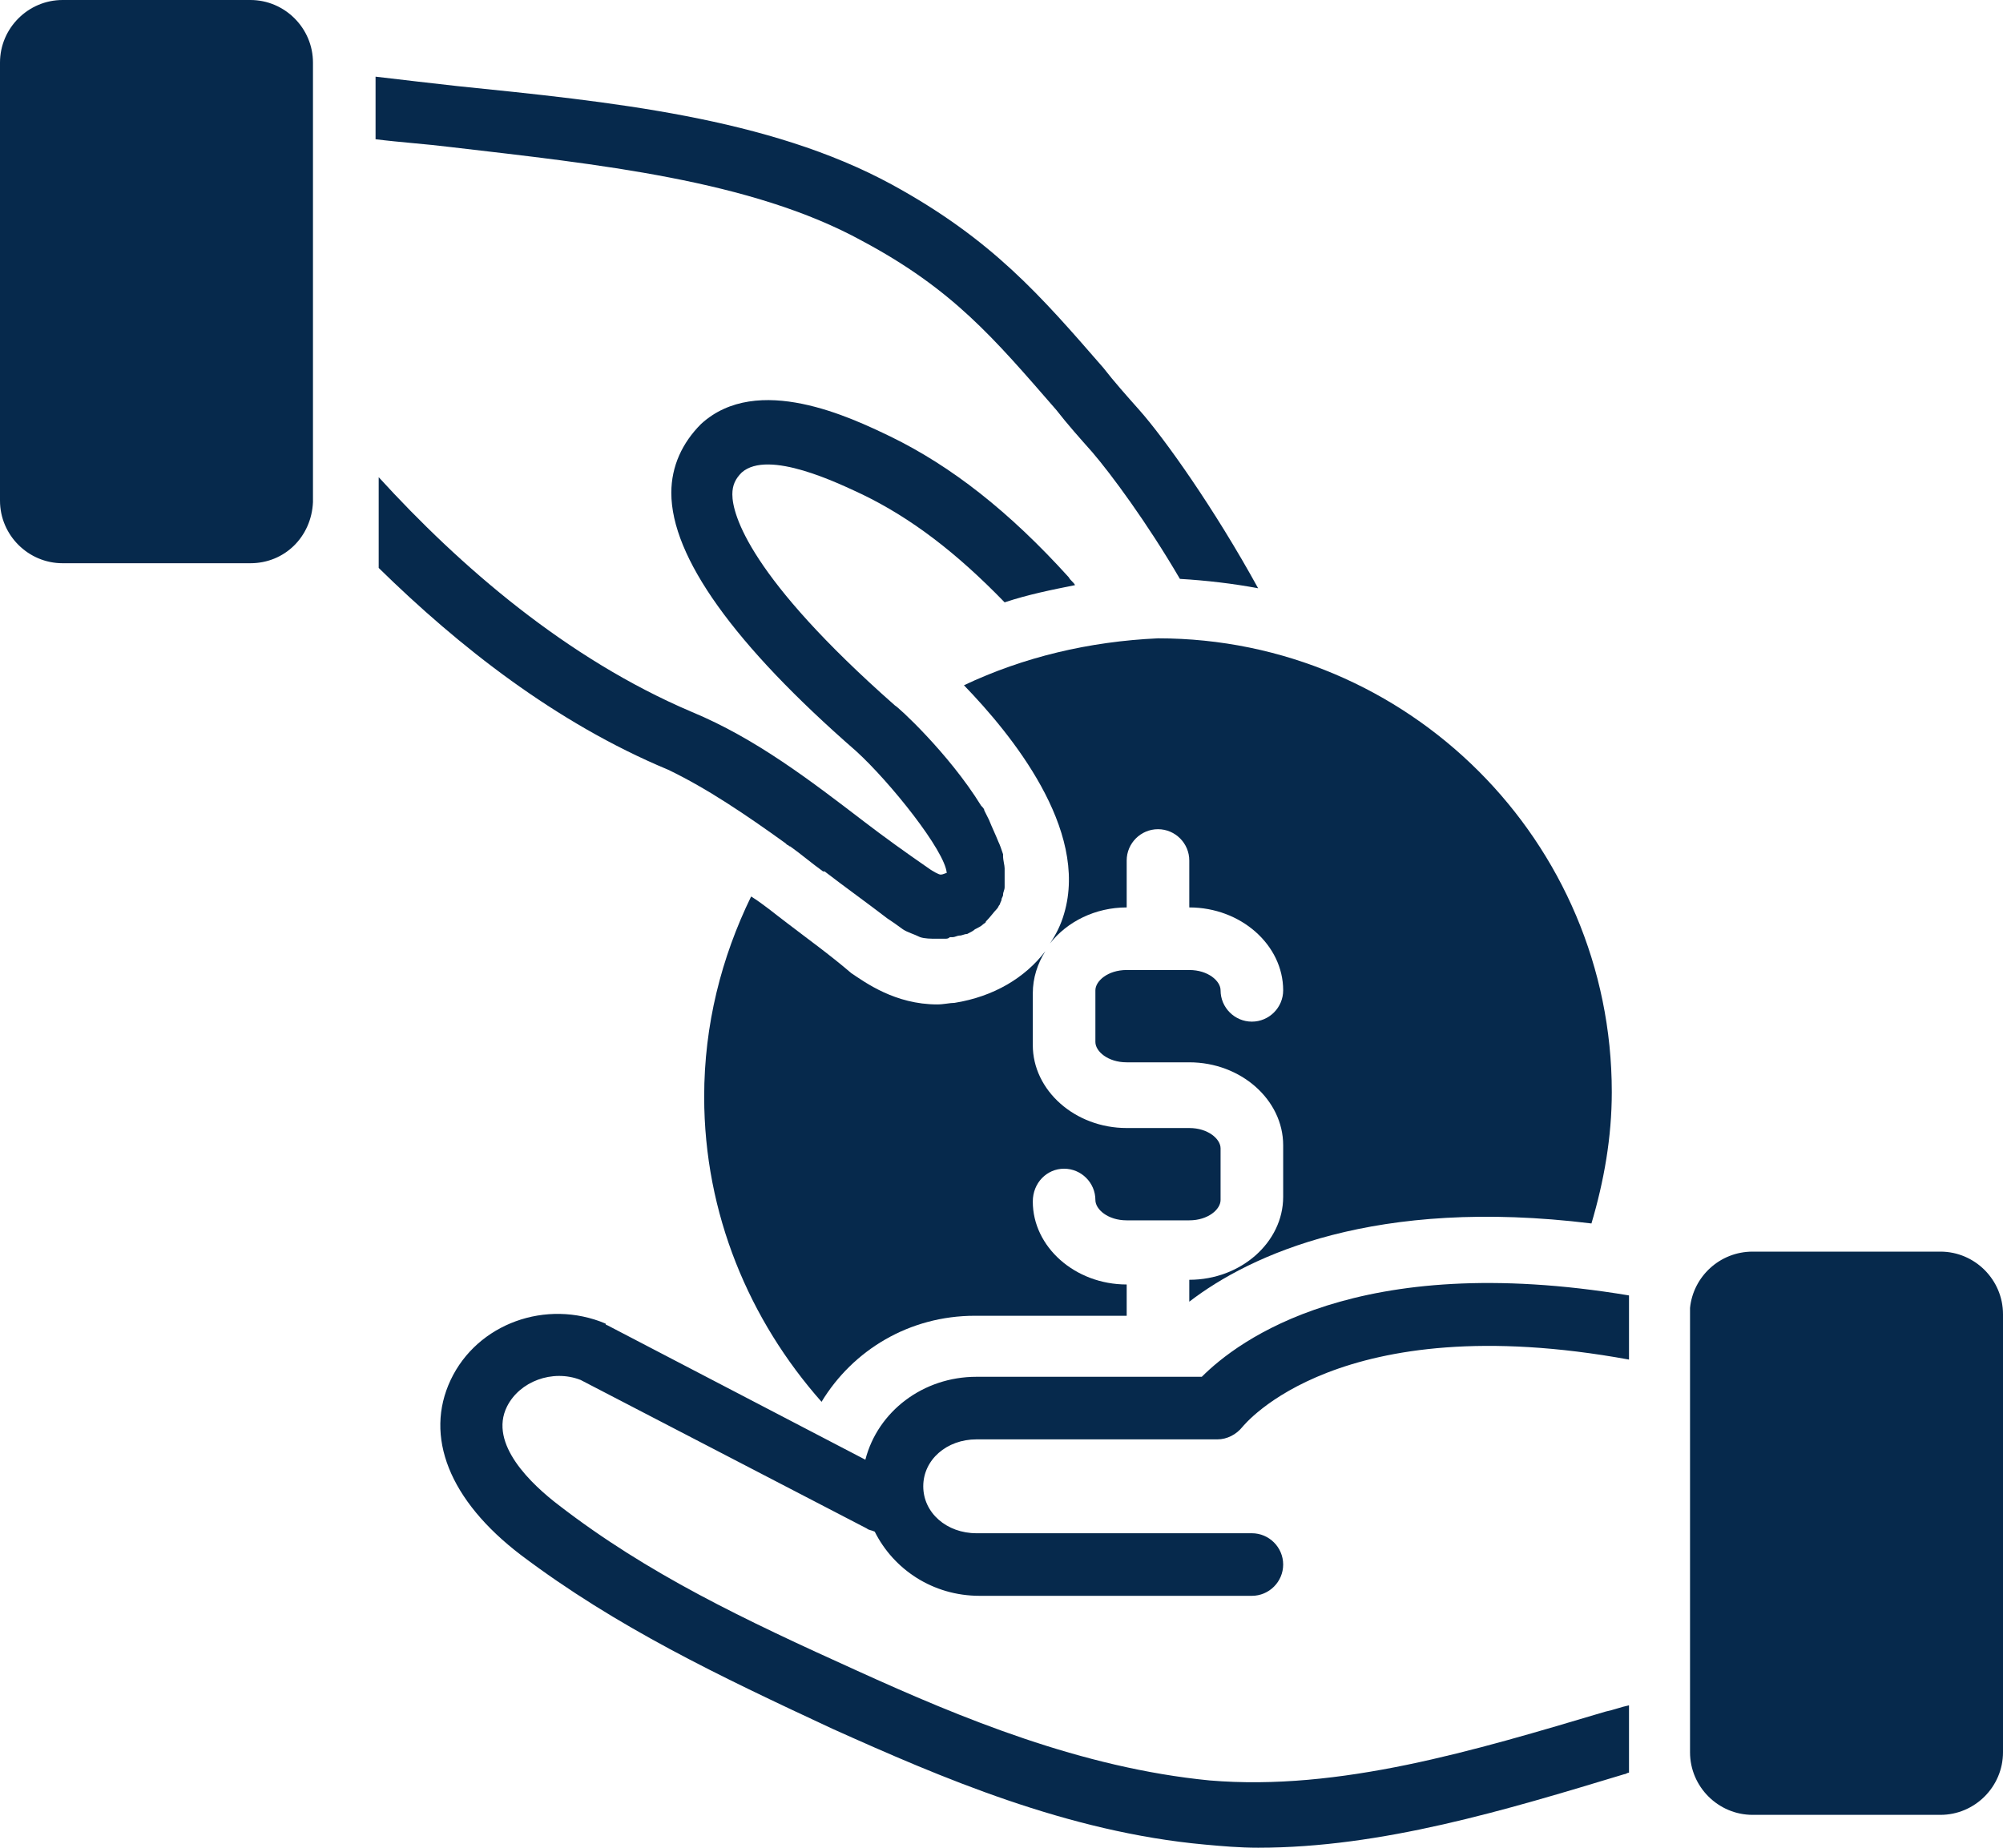
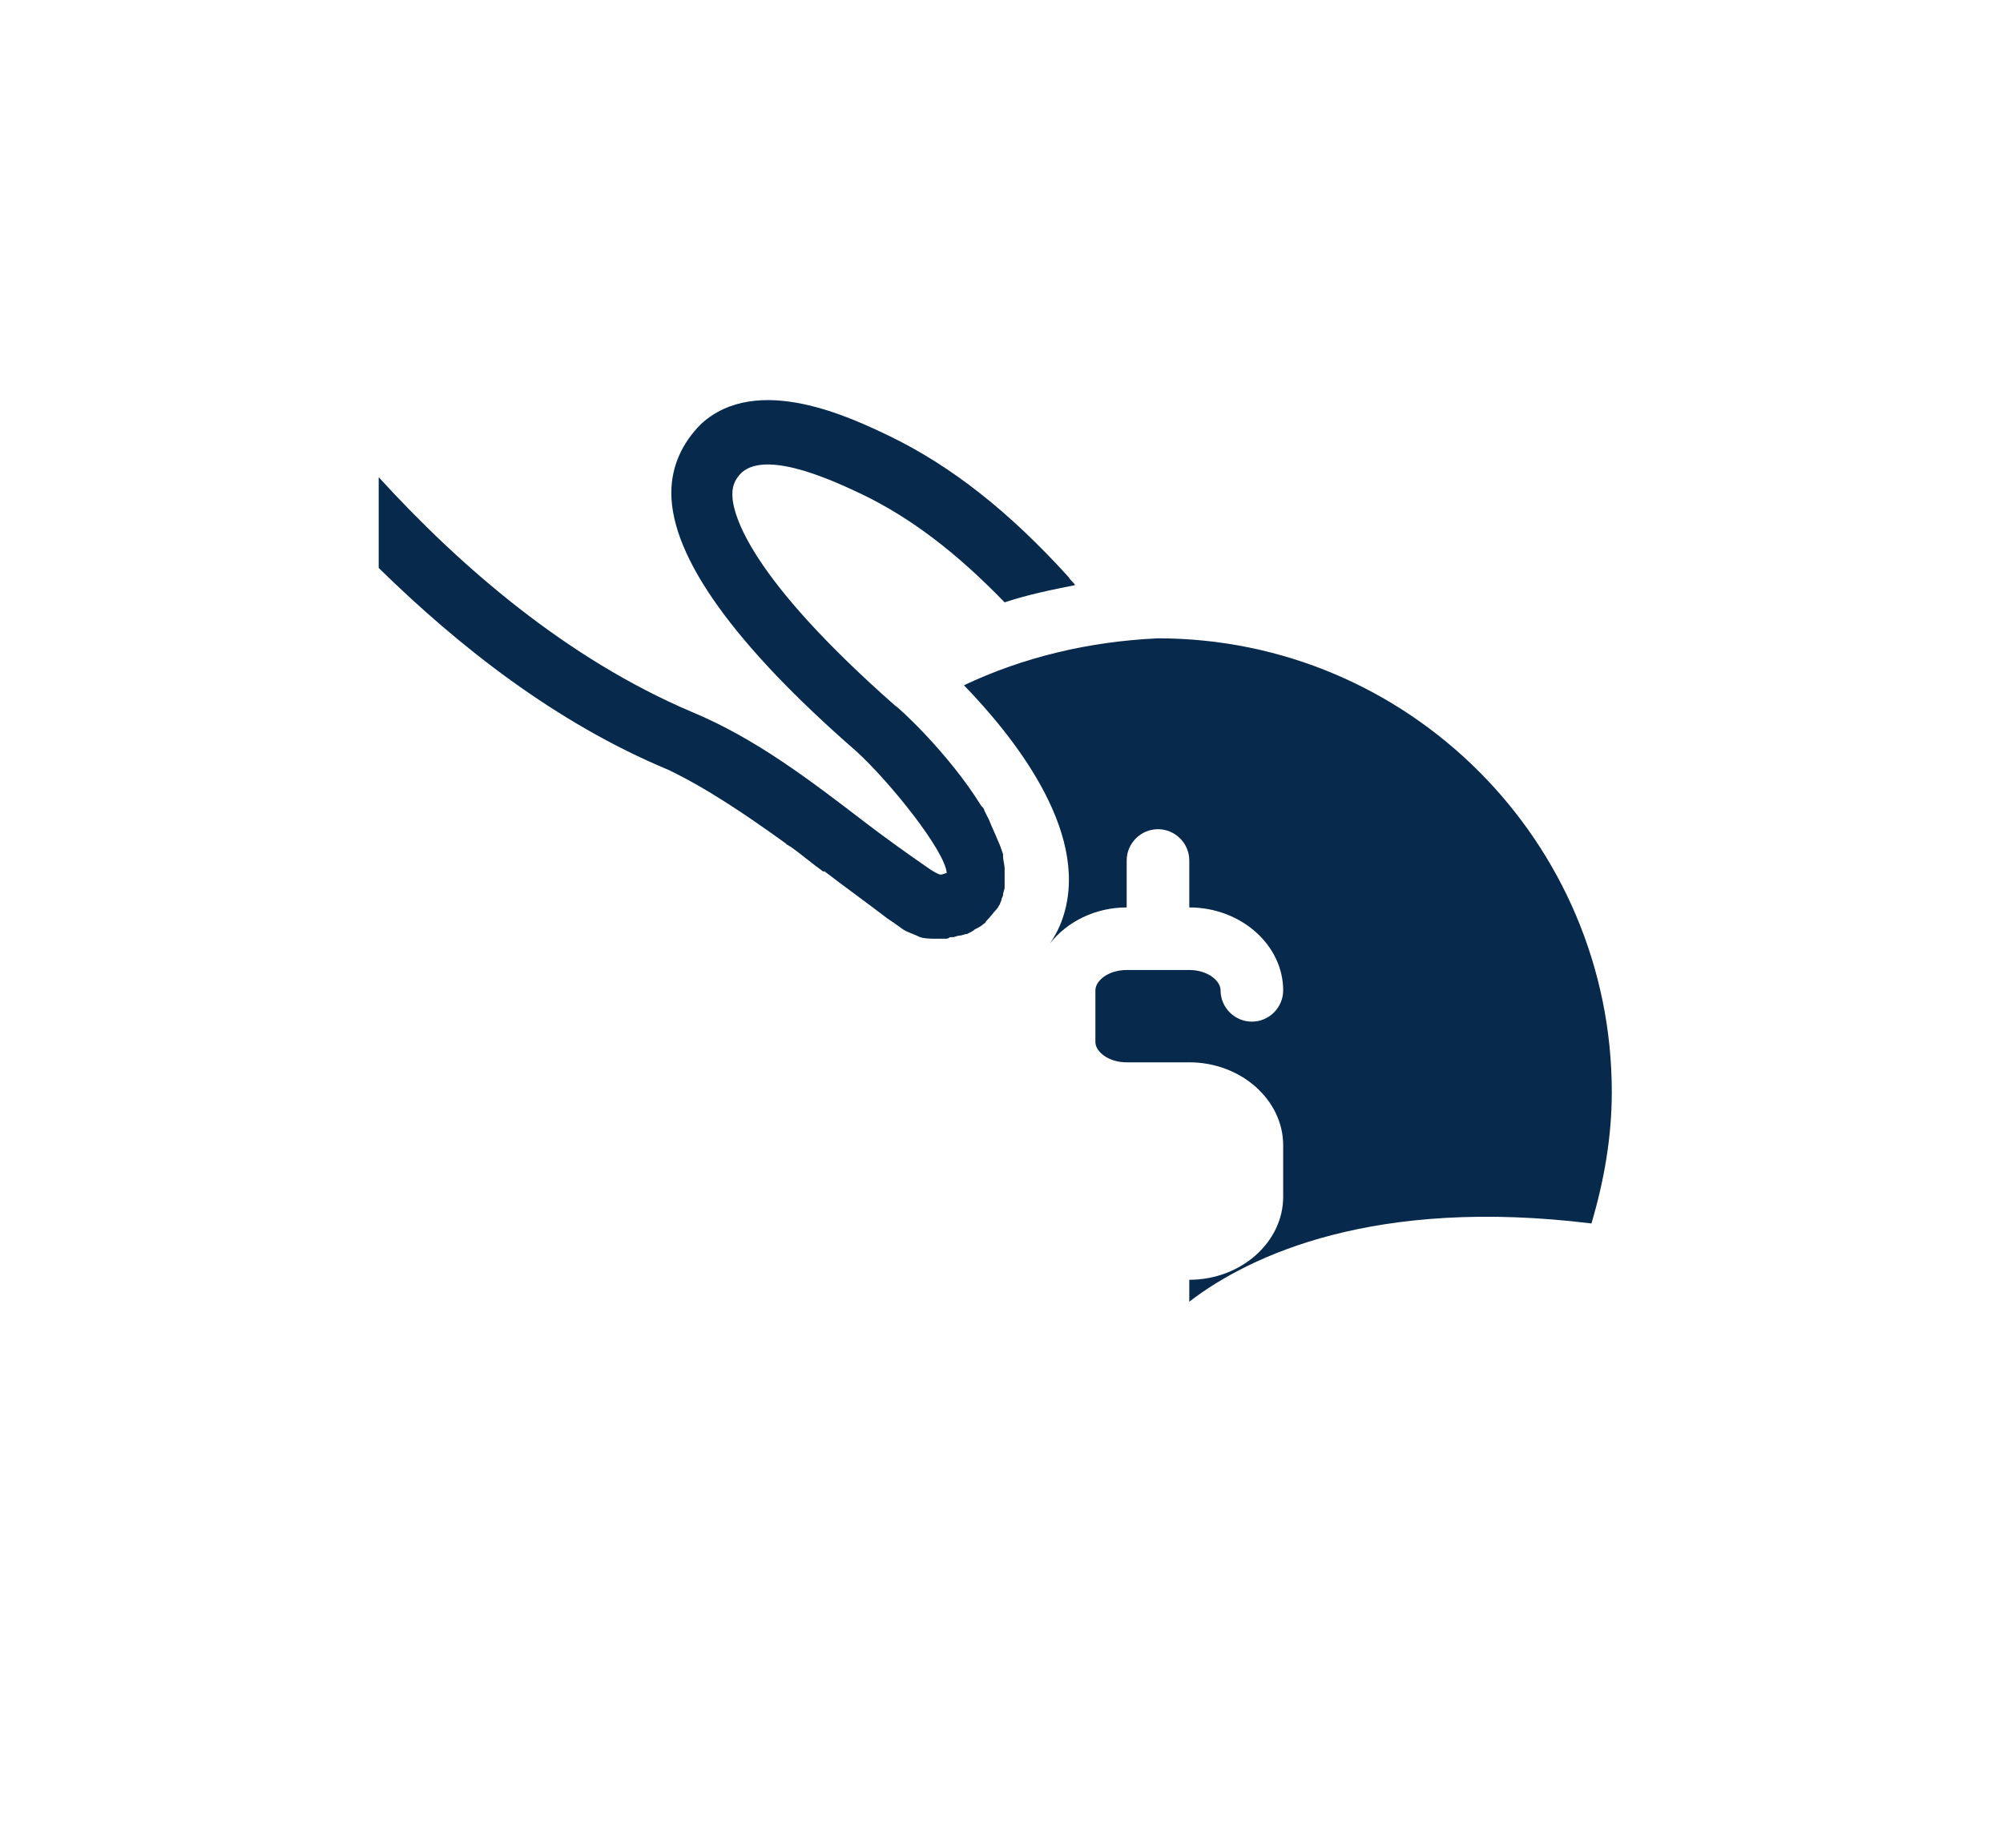
<svg xmlns="http://www.w3.org/2000/svg" fill="#06294c" height="118.1" preserveAspectRatio="xMidYMid meet" version="1" viewBox="0.0 5.0 128.0 118.1" width="128" zoomAndPan="magnify">
  <g id="change1_1">
-     <path d="M16,5H4C1.8,5,0,6.8,0,9v28c0,2.2,1.8,4,4,4h12c2.2,0,3.9-1.7,4-3.9c0,0,0,0,0,0v-6.2V13.5V9.4V9C20,6.8,18.2,5,16,5z" fill="inherit" />
-   </g>
+     </g>
  <g id="change1_2">
-     <path d="M55.1,20.4c5.8,3.1,8.4,6.2,12.4,10.8c0.7,0.9,1.5,1.8,2.3,2.7c1.2,1.4,3.5,4.5,5.6,8.1c1.7,0.1,3.4,0.3,5,0.6 c-2.8-5.1-6-9.6-7.6-11.4c-0.8-0.9-1.6-1.8-2.3-2.7c-4-4.6-7.1-8.2-13.5-11.7c-7.9-4.3-18-5.3-27.8-6.3c-1.8-0.2-3.5-0.4-5.2-0.6v4 c1.6,0.2,3.2,0.3,4.8,0.5C38.2,15.5,48,16.5,55.1,20.4z" fill="inherit" />
-   </g>
+     </g>
  <g id="change1_3">
    <path d="M50.2,58.9c0,0,0.1,0.1,0.1,0.1c0.1,0,0.1,0.1,0.2,0.1c0.7,0.5,1.4,1.1,2.1,1.6c0,0,0,0,0.1,0c1.3,1,2.7,2,4,3 c0.3,0.2,0.6,0.4,1,0.7c0.3,0.2,0.7,0.3,1.1,0.5c0.3,0.1,0.7,0.1,1,0.1c0.1,0,0.2,0,0.3,0c0.1,0,0.2,0,0.3,0c0.1,0,0.2,0,0.3-0.1 c0,0,0.1,0,0.2,0c0.1,0,0.3-0.1,0.4-0.1c0.2,0,0.3-0.1,0.5-0.1c0.2-0.1,0.4-0.2,0.5-0.3c0.2-0.1,0.4-0.2,0.5-0.3 c0.1-0.1,0.2-0.1,0.2-0.2c0.3-0.3,0.5-0.6,0.7-0.8c0.1-0.1,0.1-0.2,0.2-0.3c0-0.1,0.1-0.2,0.1-0.3c0-0.1,0.1-0.2,0.1-0.3 c0-0.2,0.1-0.3,0.1-0.5c0-0.1,0-0.2,0-0.3c0,0,0,0,0-0.1c0-0.2,0-0.5,0-0.7c0,0,0,0,0-0.1c0-0.2-0.1-0.5-0.1-0.8c0,0,0-0.1,0-0.1 c-0.1-0.3-0.2-0.6-0.3-0.8c0,0,0,0,0,0c-0.2-0.5-0.4-0.9-0.6-1.4c0,0,0,0,0,0c-0.1-0.2-0.2-0.4-0.3-0.6c0-0.1-0.1-0.2-0.2-0.3 c-2.1-3.4-5.4-6.4-5.5-6.4c-9.3-8.2-10.4-12.2-10.4-13.5c0-0.6,0.2-1,0.6-1.4c1.7-1.5,6.2,0.7,7.7,1.4c3.1,1.5,6,3.7,9.1,6.9 c1.5-0.5,3-0.8,4.5-1.1c-0.1-0.2-0.3-0.3-0.4-0.5c-3.8-4.2-7.5-7.1-11.4-9c-2.5-1.2-8.5-4.1-12.1-0.8c-1.2,1.2-1.9,2.7-1.9,4.4 c0,4.1,4,9.7,11.8,16.5c2.2,2,5.7,6.4,5.8,7.8c-0.1,0-0.2,0.1-0.4,0.1c-0.1,0-0.5-0.2-0.9-0.5c-1.3-0.9-2.7-1.9-4-2.9 c-3.4-2.6-6.9-5.3-11-7c-8-3.4-14.8-9.3-20-15v5.8c5.1,5,11.3,9.9,18.5,12.9C45.2,55.4,47.7,57.1,50.2,58.9z" fill="inherit" />
  </g>
  <g id="change1_4">
-     <path d="M124,85h-12c-2.1,0-3.8,1.6-4,3.6c0,0,0,0,0,0v4.1v20.1v4.2c0,0,0,0,0,0c0,2.2,1.8,4,4,4h12c2.2,0,4-1.8,4-4V89 C128,86.8,126.2,85,124,85z" fill="inherit" />
-   </g>
+     </g>
  <g id="change1_5">
-     <path d="M76.8,93H62.4c-3.4,0-6.3,2.2-7.1,5.3l-16.5-8.6c0,0-0.1,0-0.1-0.1c-3.8-1.6-8.2,0-9.9,3.6c-1.7,3.6-0.1,7.7,4.5,11.2 c6.1,4.6,12.6,7.7,19.9,11.1c6.9,3.1,15,6.6,23.8,7.4c1.1,0.1,2.2,0.2,3.4,0.2c7.9,0,15.8-2.4,23.4-4.7c0.1,0,0.2-0.1,0.3-0.1V114 c-0.5,0.1-1,0.3-1.5,0.4c-8.4,2.5-17,5.1-25.3,4.4c-8.2-0.8-15.9-4-22.5-7c-7.3-3.3-13.4-6.2-19.1-10.6c-1.7-1.3-4.5-3.9-3.3-6.3 c0.8-1.6,2.9-2.4,4.7-1.7l18.3,9.5c0.1,0.1,0.3,0.1,0.5,0.2c1.2,2.4,3.7,4.1,6.7,4.1H80c1.1,0,2-0.9,2-2s-0.9-2-2-2H62.4 c-1.9,0-3.4-1.3-3.4-3c0-1.7,1.5-3,3.4-3h15.4c0.6,0,1.2-0.3,1.6-0.8c0.1-0.1,6.1-7.7,24.7-4.3v-4.1C86.7,84.9,79.1,90.7,76.8,93z" fill="inherit" />
-   </g>
+     </g>
  <g id="change1_6">
    <path d="M61.6,48.8c3,3.1,8,9.2,6.4,14.6c-0.2,0.7-0.5,1.3-0.9,1.9C68.2,63.9,70,63,72,63v-3c0-1.1,0.9-2,2-2s2,0.9,2,2v3 c3.3,0,6,2.4,6,5.3c0,1.1-0.9,2-2,2s-2-0.9-2-2c0-0.6-0.8-1.3-2-1.3h-4c-1.2,0-2,0.7-2,1.3v3.3c0,0.6,0.8,1.3,2,1.3h4 c3.3,0,6,2.4,6,5.3v3.3c0,2.9-2.7,5.3-6,5.3v1.4c3.9-3,11.9-6.7,25.7-5c0.8-2.7,1.3-5.5,1.3-8.4c0-16-13-29-29-29 C69.6,46,65.4,47,61.6,48.8z" fill="inherit" />
  </g>
  <g id="change1_7">
-     <path d="M68,79.7c1.1,0,2,0.9,2,2c0,0.6,0.8,1.3,2,1.3h4c1.2,0,2-0.7,2-1.3v-3.3c0-0.6-0.8-1.3-2-1.3h-4c-3.3,0-6-2.4-6-5.3v-3.3 c0-1,0.3-1.9,0.8-2.7c-1.3,1.7-3.3,2.9-5.8,3.3c-0.3,0-0.7,0.1-1.1,0.1c-2.7,0-4.6-1.4-5.5-2C53,66,51.6,65,50.3,64 c-0.8-0.6-1.5-1.2-2.3-1.7c-1.9,3.9-3,8.2-3,12.8c0,7.5,2.9,14.3,7.5,19.5c2-3.3,5.6-5.5,9.8-5.5H72v-2c-3.3,0-6-2.4-6-5.3 C66,80.6,66.9,79.7,68,79.7z" fill="inherit" />
-   </g>
+     </g>
</svg>